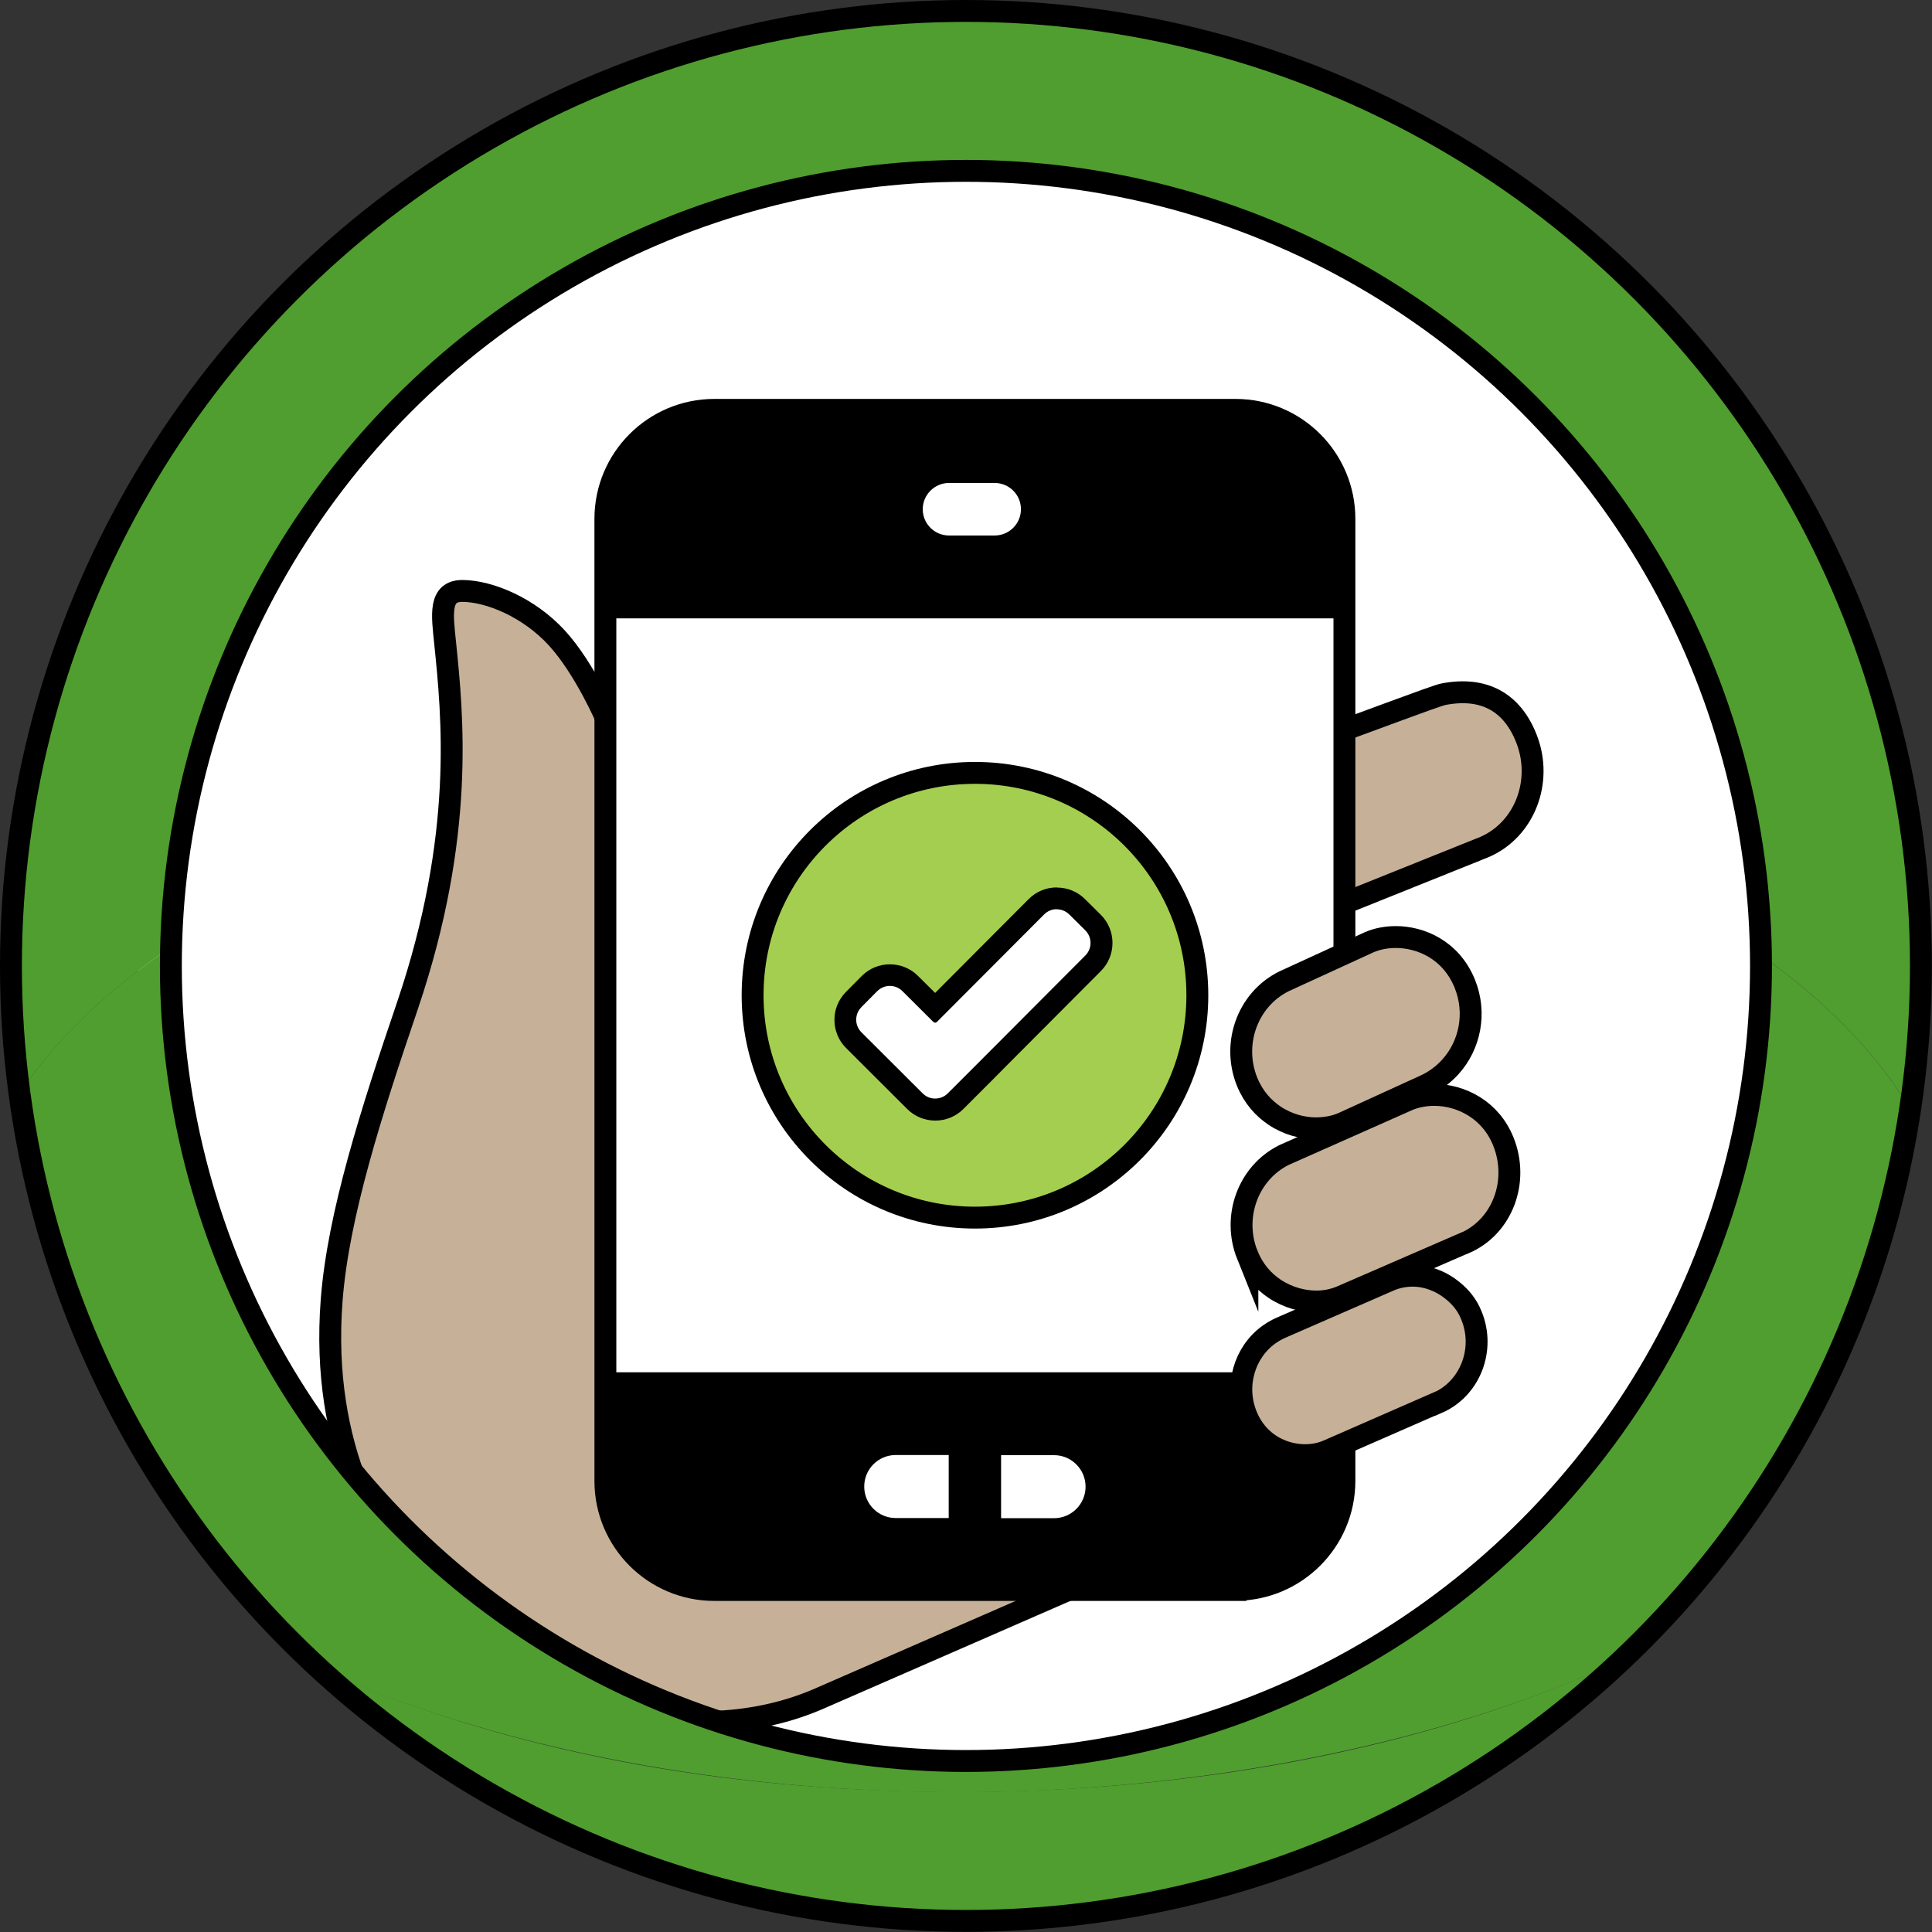
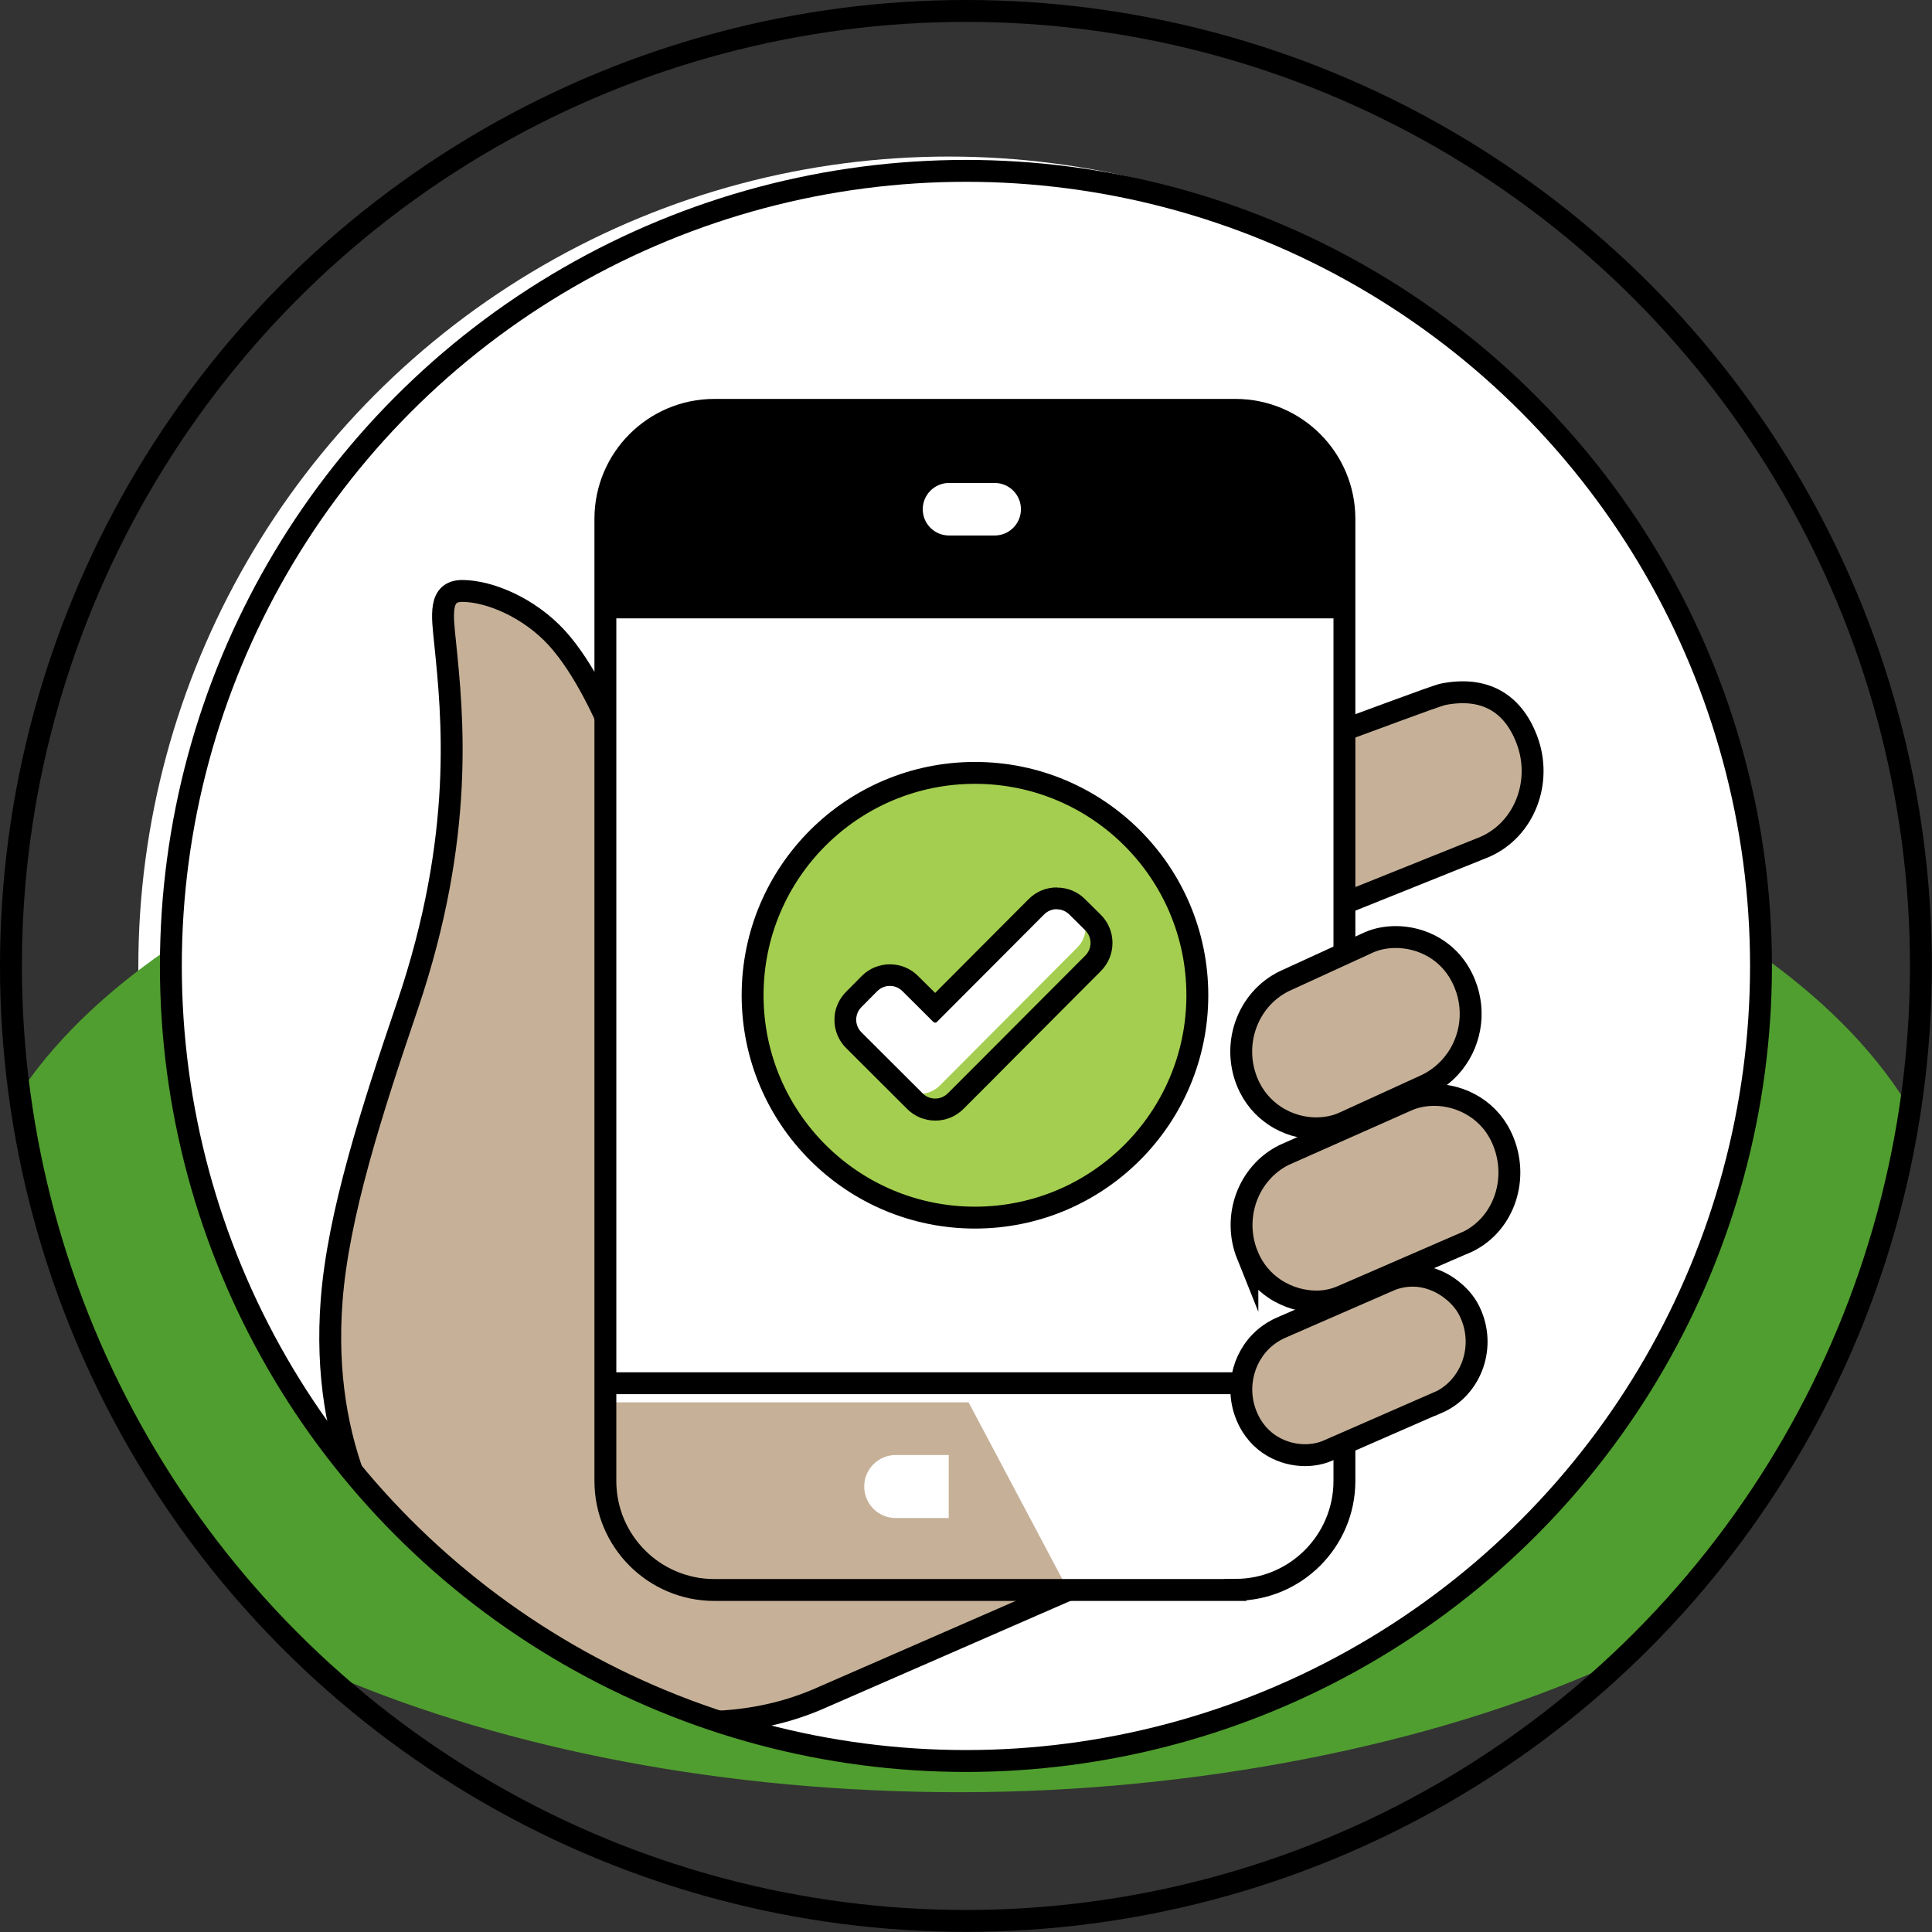
<svg xmlns="http://www.w3.org/2000/svg" id="Layer_2" data-name="Layer 2" viewBox="0 0 132.41 132.41">
  <rect x="0" y="0" width="132.41" height="132.41" fill="#333333" stroke="none" />
  <g id="Layer_1-2" data-name="Layer 1">
    <g>
      <circle cx="65.02" cy="66.27" r="55.54" style="fill: #fff; stroke-width: 0px;" />
      <g>
        <path d="M73.2,108.97l-17.18,7.5c-2.42,1.03-5.08,1.55-7.91,1.55h0c-6.86,0-13.83-3.1-18.64-8.3-3.51-3.79-7.52-10.43-6.74-20.61.45-5.85,2.72-12.91,5.21-20.23,3.94-11.65,3.07-19.87,2.57-24.79-.2-1.95-.46-3.61,1.21-3.59,1.83.02,4.53,1.13,6.45,3.23,1.92,2.1,3.41,5.59,3.41,5.59" style="fill: #c6b198; stroke: #000; stroke-miterlimit: 10; stroke-width: 1.5px;" />
        <path d="M91.18,62.29l10.56-4.24c2.75-1.19,4.01-4.49,2.89-7.39-.96-2.49-2.88-3.63-5.71-3.08-.53.1-5.78,2.1-7.73,2.78" style="fill: #c6b198; stroke: #000; stroke-miterlimit: 10; stroke-width: 1.5px;" />
        <rect x="41.49" y="41.63" width="50.59" height="54.48" style="fill: #fff; stroke-width: 0px;" />
-         <path d="M41.49,95.22v5.86c0,4.13,3.35,7.47,7.47,7.47h35.71c4.13,0,7.47-3.35,7.47-7.47v-5.86" style="fill: #000; stroke-width: 0px;" />
        <path d="M41.49,41.63v-5.86c0-4.13,3.35-7.47,7.47-7.47h35.71c4.13,0,7.47,3.35,7.47,7.47v5.86" style="fill: #000; stroke-width: 0px;" />
        <path d="M84.67,108.97h-35.71c-4.13,0-7.47-3.35-7.47-7.47V35.56c0-4.13,3.35-7.47,7.47-7.47h35.71c4.13,0,7.47,3.35,7.47,7.47v65.93c0,4.13-3.35,7.47-7.47,7.47Z" style="fill: none; stroke: #000; stroke-miterlimit: 10; stroke-width: 1.5px;" />
        <path d="M68.17,33.1h-3.13c-.99,0-1.8.81-1.8,1.8s.8,1.8,1.8,1.8h3.13c.99,0,1.8-.8,1.8-1.8s-.81-1.8-1.8-1.8Z" style="fill: #fff; stroke-width: 0px;" />
        <g>
          <path d="M61.39,104.04h3.63v-4.32h-3.63c-1.19,0-2.16.96-2.16,2.16s.97,2.16,2.16,2.16Z" style="fill: #fff; stroke-width: 0px;" />
-           <path d="M74.4,101.89c0-1.19-.97-2.16-2.16-2.16h-3.63v4.32h3.63c1.19,0,2.16-.97,2.16-2.16Z" style="fill: #fff; stroke-width: 0px;" />
        </g>
-         <path d="M12.15,64.61c.85-29.09,24.76-52.5,54.06-52.5s53.51,23.71,54.07,53.06c4.46,3.1,7.97,6.6,10.35,10.37.44-3.05.68-6.16.68-9.33C131.3,30.31,102.1,1.11,66.21,1.11S1.11,30.31,1.11,66.21c0,2.8.2,5.56.54,8.27,2.5-3.59,6.08-6.91,10.5-9.87Z" style="fill: #509e2f; stroke-width: 0px;" />
-         <path d="M23.07,114.9c11.49,10.19,26.6,16.4,43.14,16.4s32.35-6.49,43.93-17.11c-11.93,5.37-27.41,8.62-44.34,8.62s-31.02-2.97-42.72-7.92Z" style="fill: #509e2f; stroke-width: 0px;" />
        <path d="M130.62,75.54c-2.37-3.77-5.89-7.27-10.35-10.37,0,.35.03.69.03,1.04,0,29.83-24.27,54.1-54.1,54.1S12.11,96.04,12.11,66.21c0-.54.02-1.07.04-1.6-4.42,2.95-8,6.27-10.5,9.87,2.04,16.01,9.91,30.22,21.42,40.43,11.7,4.95,26.55,7.92,42.72,7.92s32.41-3.25,44.34-8.62c10.83-9.92,18.29-23.45,20.49-38.66Z" style="fill: #509e2f; stroke-width: 0px;" />
        <circle cx="66.2" cy="66.2" r="65.45" style="fill: none; stroke: #000; stroke-linecap: round; stroke-linejoin: round; stroke-width: 1.5px;" />
        <circle cx="66.2" cy="66.2" r="54.49" style="fill: none; stroke: #000; stroke-linecap: round; stroke-linejoin: round; stroke-width: 1.5px;" />
        <line x1="92.14" y1="41.63" x2="41.49" y2="41.63" style="fill: none; stroke: #000; stroke-miterlimit: 10; stroke-width: 1.5px;" />
        <line x1="92.14" y1="94.8" x2="41.49" y2="94.8" style="fill: none; stroke: #000; stroke-miterlimit: 10; stroke-width: 1.5px;" />
        <path d="M85.49,86.02c-1.06-2.64.06-5.64,2.51-6.86l8.47-3.76c.55-.24,1.19-.36,1.84-.36.87,0,1.87.24,2.76.81.8.51,1.51,1.27,1.96,2.38,1.1,2.72-.05,5.85-2.66,6.97,0,0-.02,0-.02,0l-8.36,3.63c-.55.24-1.13.37-1.78.37-.9,0-1.93-.26-2.85-.87-.76-.51-1.44-1.25-1.87-2.32Z" style="fill: #c6b198; stroke: #000; stroke-miterlimit: 10; stroke-width: 1.5px;" />
        <path d="M98.5,96.14l-7.5,3.28c-.46.2-1,.31-1.56.31-1.41,0-3.21-.72-4.02-2.73-.82-2.03-.13-4.32,1.53-5.52.25-.18.52-.34.81-.47l7.5-3.27c.47-.2,1.01-.31,1.58-.31.86,0,1.85.32,2.69,1,.53.42,1.01.96,1.32,1.74.95,2.33-.1,5.01-2.34,5.98Z" style="fill: #c6b198; stroke: #000; stroke-miterlimit: 10; stroke-width: 1.5px;" />
        <g>
          <circle cx="66.82" cy="68.21" r="15.24" style="fill: #a4ce4f; stroke: #000; stroke-linecap: round; stroke-linejoin: round; stroke-width: 1.5px;" />
          <g>
-             <path d="M64.1,76.05c-.53,0-1.02-.2-1.39-.58l-4.19-4.18c-.77-.77-.77-2.02,0-2.79l1.08-1.09c.37-.37.87-.58,1.4-.58s1.02.2,1.39.58l1.71,1.7,6.94-6.96c.37-.37.87-.58,1.4-.58s1.02.2,1.39.58l1.09,1.08c.77.77.77,2.02,0,2.79l-9.41,9.45c-.37.37-.87.58-1.4.58Z" style="fill: #fff; stroke-width: 0px;" />
+             <path d="M64.1,76.05c-.53,0-1.02-.2-1.39-.58l-4.19-4.18c-.77-.77-.77-2.02,0-2.79l1.08-1.09c.37-.37.87-.58,1.4-.58s1.02.2,1.39.58l1.71,1.7,6.94-6.96c.37-.37.87-.58,1.4-.58s1.02.2,1.39.58c.77.77.77,2.02,0,2.79l-9.41,9.45c-.37.37-.87.58-1.4.58Z" style="fill: #fff; stroke-width: 0px;" />
            <path d="M72.43,62.32c.31,0,.62.12.86.36l1.09,1.08c.48.48.48,1.25,0,1.73l-7.47,7.49h0s-1.95,1.95-1.95,1.95c-.24.24-.55.36-.87.36s-.62-.12-.86-.36l-4.19-4.18c-.48-.48-.48-1.25,0-1.73l1.08-1.09c.24-.24.55-.36.87-.36.31,0,.62.12.86.36l2.12,2.11s.08.05.12.05.09-.02.12-.05l7.35-7.37c.24-.24.55-.36.87-.36M72.43,60.82c-.73,0-1.41.28-1.93.8l-6.41,6.43-1.18-1.17c-.51-.51-1.2-.79-1.92-.79-.73,0-1.41.28-1.93.8l-1.08,1.09c-.51.52-.8,1.2-.79,1.93,0,.73.29,1.41.8,1.92l4.19,4.18c.51.51,1.2.79,1.92.79s1.41-.28,1.93-.8l1.95-1.95,1.03-1.04h0s6.44-6.46,6.44-6.46c1.06-1.06,1.06-2.79,0-3.85l-1.09-1.08c-.51-.51-1.2-.79-1.92-.79h0Z" style="fill: #000; stroke-width: 0px;" />
          </g>
        </g>
        <path d="M85.47,74.14c-1.1-2.73.13-5.86,2.78-7l5.58-2.56c.55-.24,1.18-.36,1.84-.36,1.65,0,3.76.84,4.72,3.2.81,2,.36,4.21-.99,5.7-.49.54-1.09.99-1.79,1.3l-5.58,2.55c-.55.24-1.19.36-1.84.36-.9,0-1.93-.26-2.84-.87-.76-.51-1.44-1.25-1.88-2.32Z" style="fill: #c6b198; stroke: #000; stroke-miterlimit: 10; stroke-width: 1.5px;" />
      </g>
    </g>
  </g>
</svg>